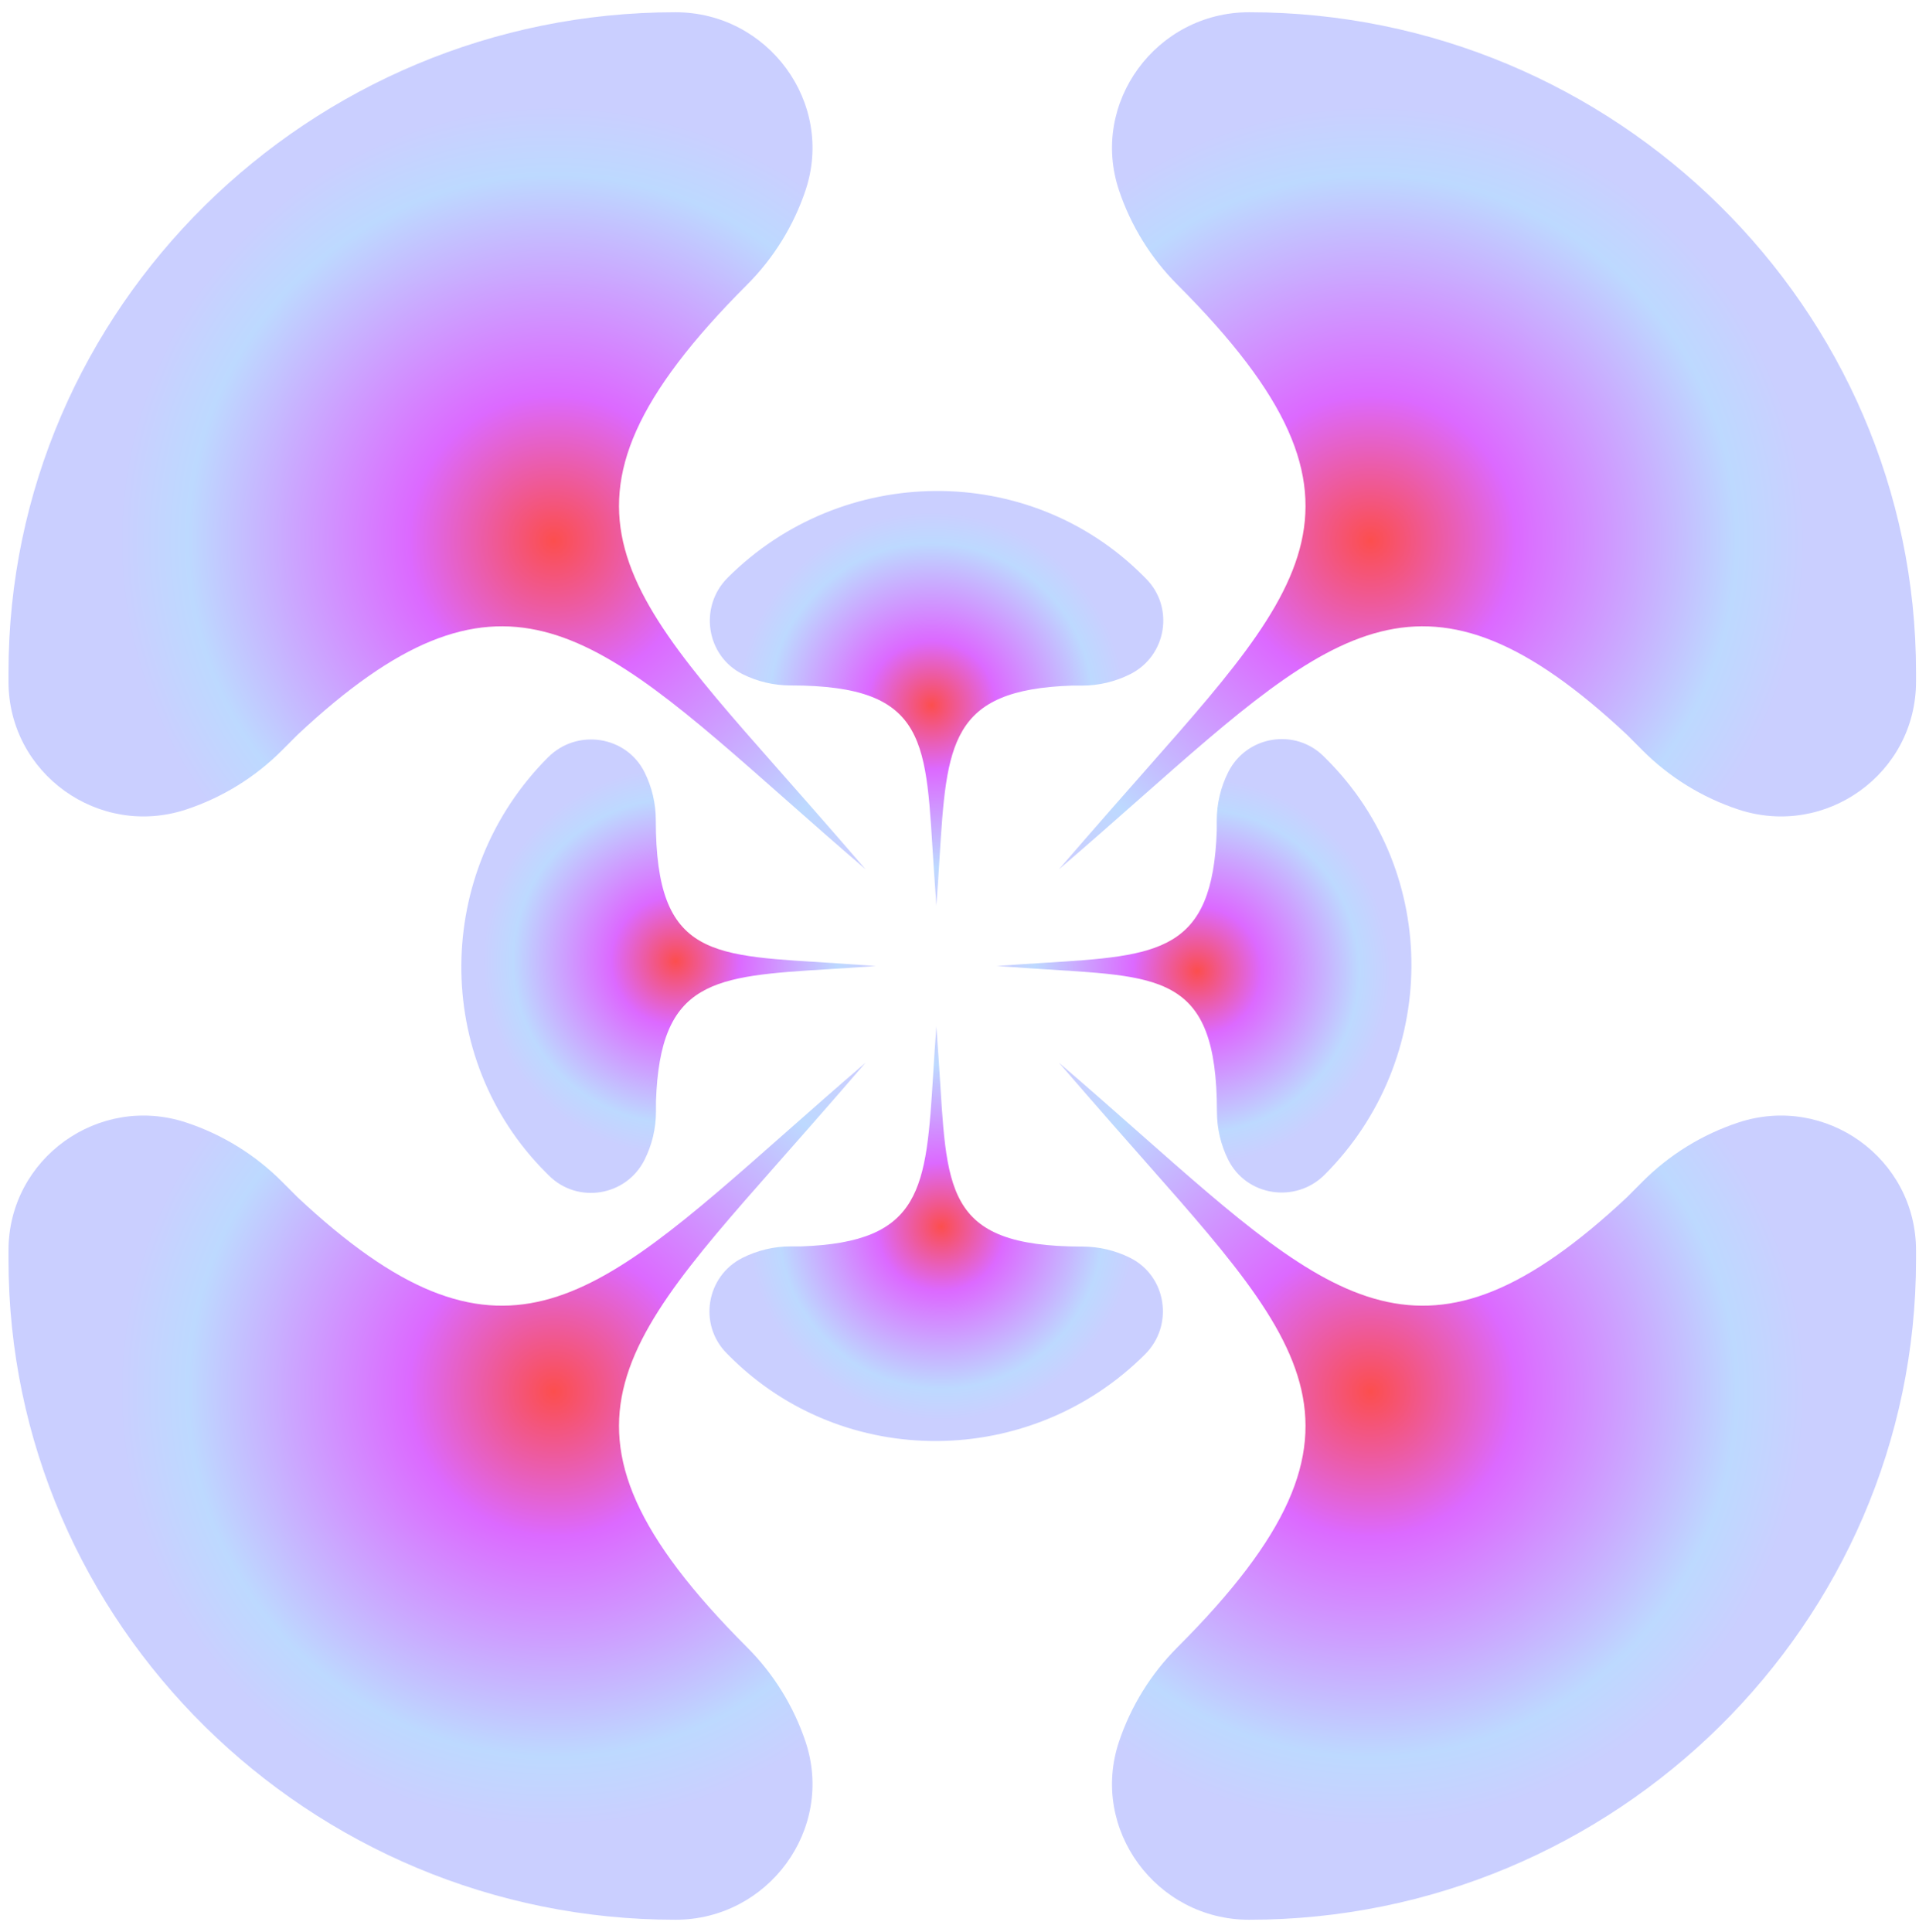
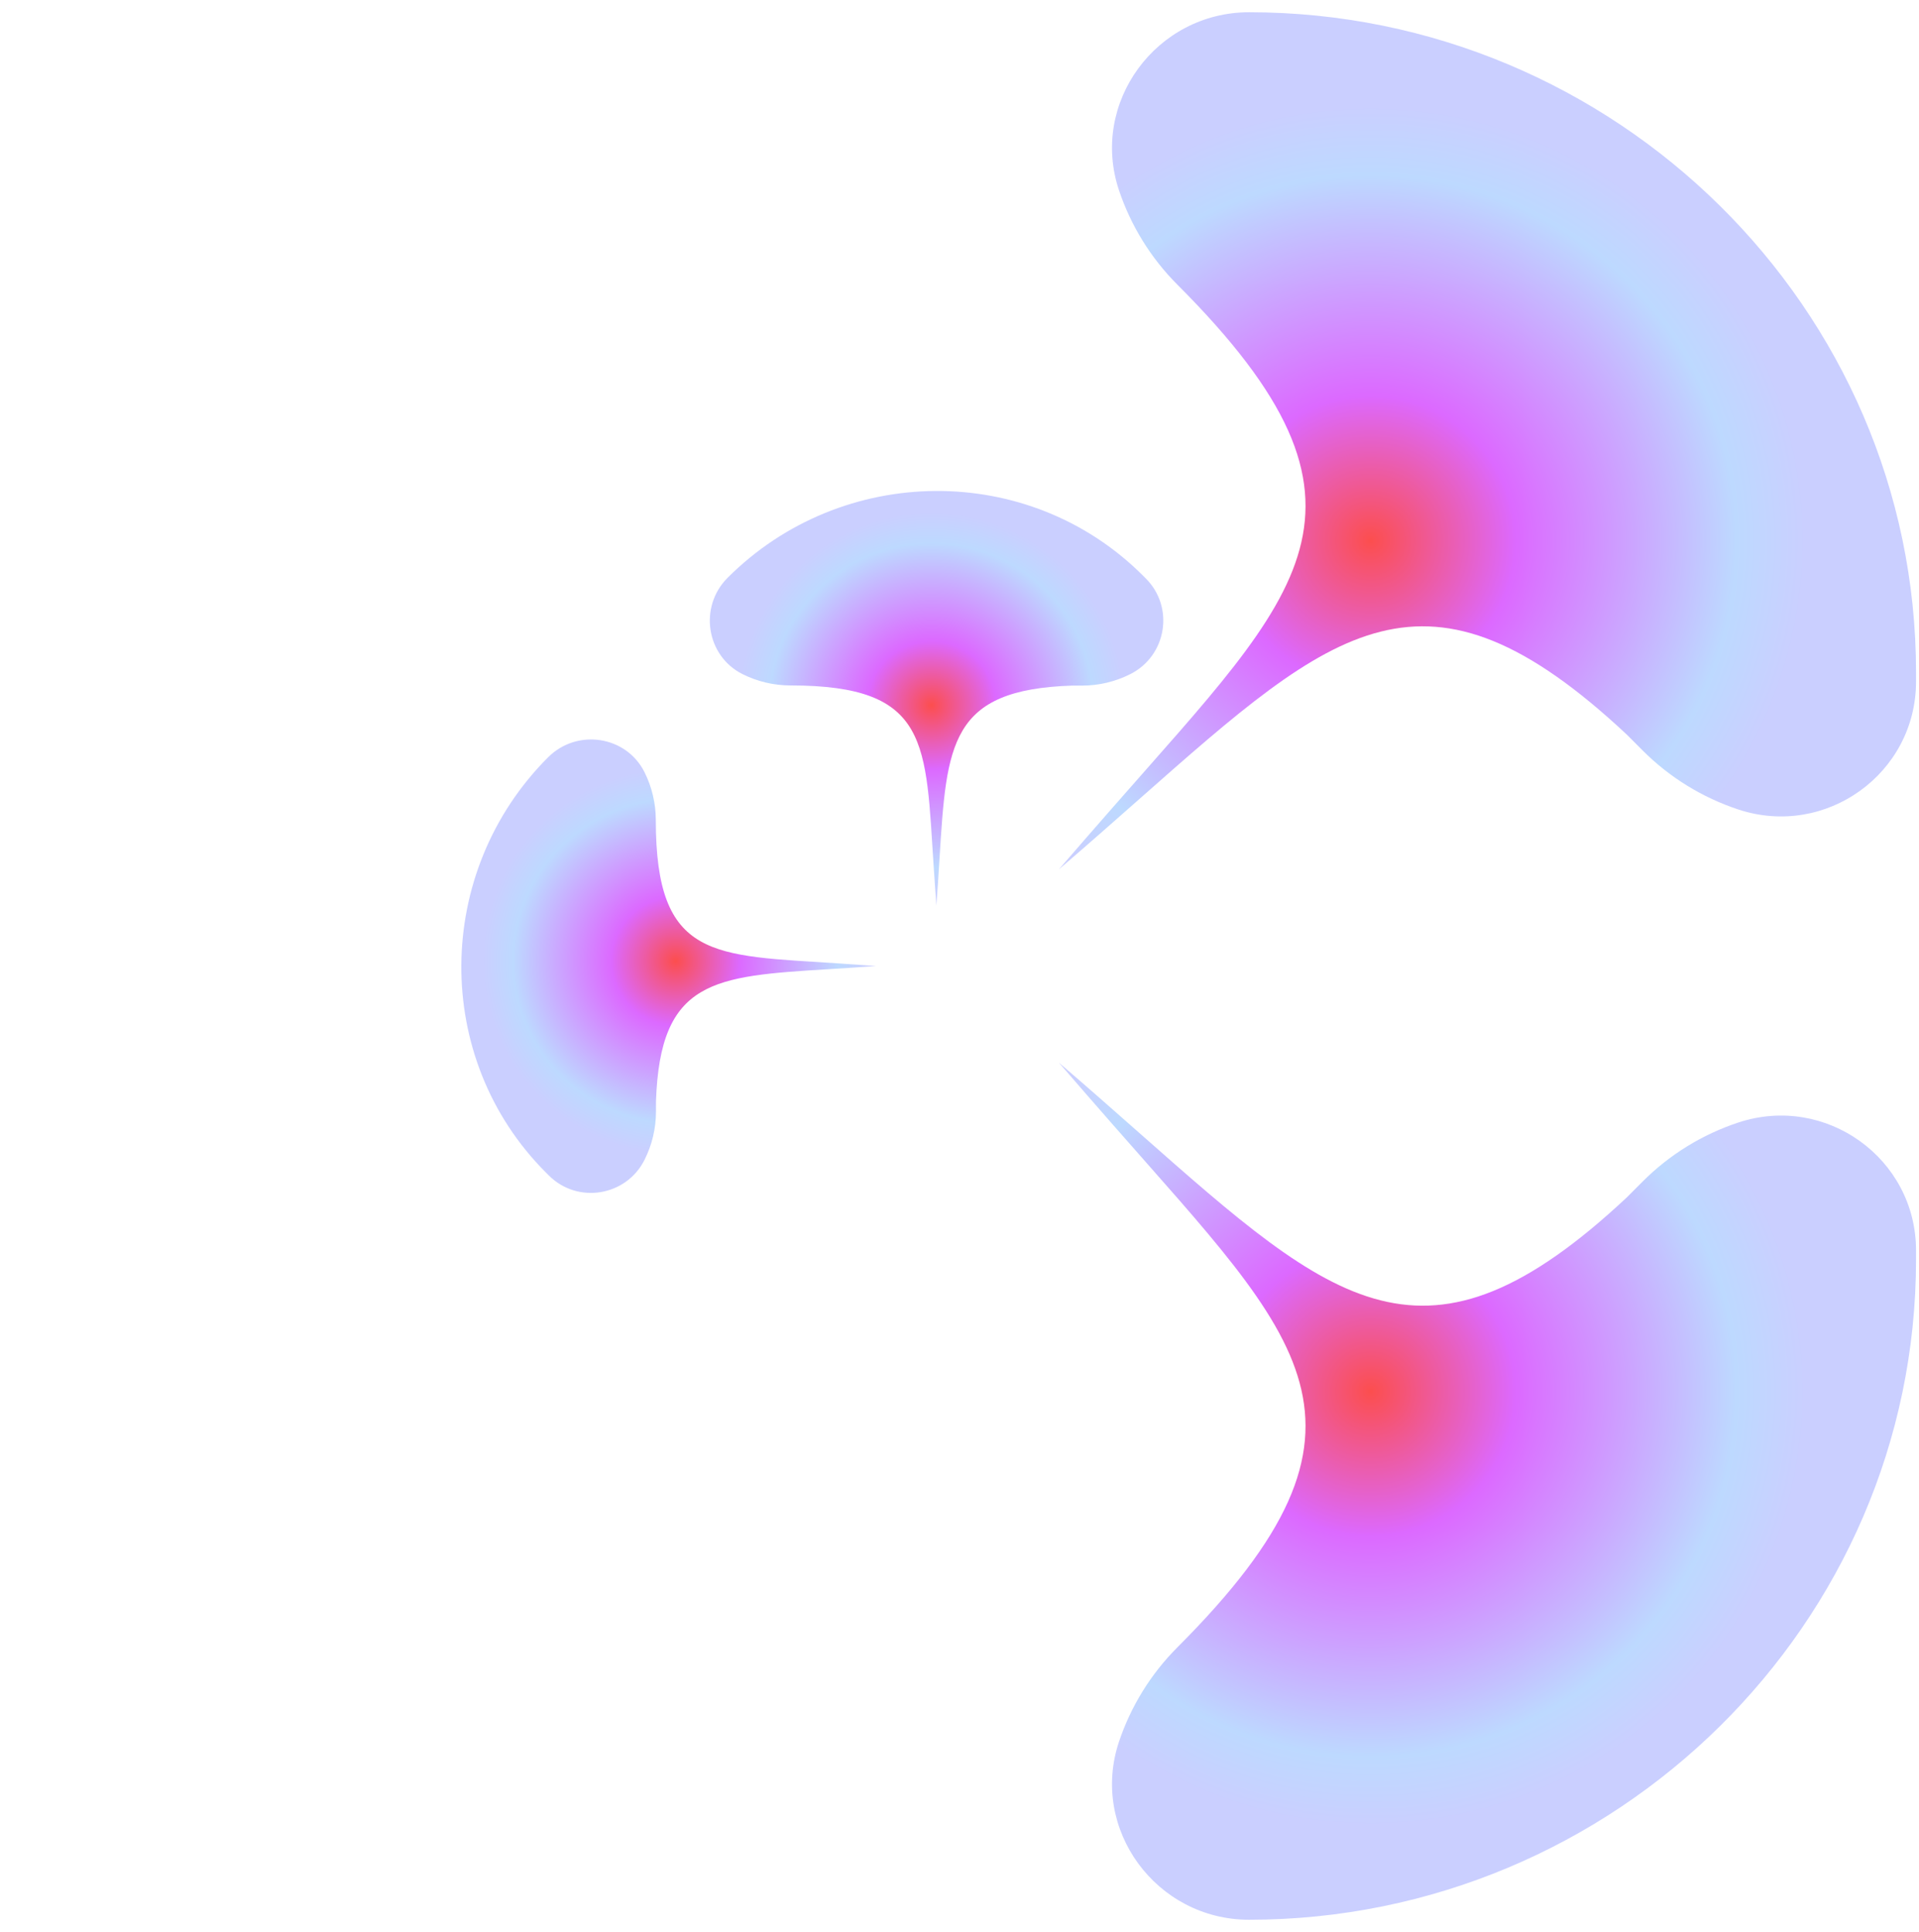
<svg xmlns="http://www.w3.org/2000/svg" width="147" height="148" viewBox="0 0 147 148" fill="none">
  <g id="Group 2147211785">
-     <path id="Union" fill-rule="evenodd" clip-rule="evenodd" d="M0.65 52.213C0.65 59.25 7.559 64.224 14.261 62.011C17.022 61.099 19.529 59.553 21.582 57.499L22.793 56.286C38.221 41.838 45.21 48.013 60.186 61.245C62.087 62.924 64.116 64.717 66.308 66.596C64.855 64.908 63.457 63.311 62.126 61.79C47.771 45.392 40.097 38.948 57.235 21.803C59.261 19.774 60.791 17.305 61.702 14.59C63.957 7.878 58.844 0.938 51.743 0.938C23.722 0.938 0.65 23.58 0.65 51.511L0.65 52.213Z" fill="url(#paint0_radial_1934_39302)" />
    <path id="Union_2" fill-rule="evenodd" clip-rule="evenodd" d="M146.773 52.213C146.773 59.25 139.864 64.224 133.162 62.011C130.401 61.099 127.894 59.553 125.841 57.499L124.631 56.286C109.203 41.838 102.213 48.013 87.237 61.245C85.336 62.924 83.307 64.717 81.115 66.596C82.568 64.908 83.966 63.311 85.297 61.79C99.652 45.392 107.326 38.948 90.188 21.803C88.162 19.774 86.633 17.305 85.721 14.59C83.466 7.878 88.579 0.938 95.68 0.938C123.701 0.938 146.773 23.58 146.773 51.511L146.773 52.213Z" fill="url(#paint1_radial_1934_39302)" />
-     <path id="Union_3" fill-rule="evenodd" clip-rule="evenodd" d="M0.65 95.787C0.65 88.75 7.559 83.776 14.261 85.989C17.022 86.901 19.529 88.447 21.582 90.501L22.793 91.714C38.221 106.162 45.21 99.987 60.186 86.755C62.087 85.076 64.116 83.283 66.308 81.404C64.855 83.092 63.457 84.689 62.126 86.21C47.771 102.608 40.097 109.052 57.235 126.197C59.261 128.226 60.791 130.695 61.702 133.41C63.957 140.122 58.844 147.062 51.743 147.062C23.722 147.062 0.65 124.42 0.65 96.489L0.65 95.787Z" fill="url(#paint2_radial_1934_39302)" />
    <path id="Union_4" fill-rule="evenodd" clip-rule="evenodd" d="M146.773 95.787C146.773 88.75 139.864 83.776 133.162 85.989C130.401 86.901 127.894 88.447 125.841 90.501L124.631 91.714C109.203 106.162 102.213 99.987 87.237 86.755C85.336 85.076 83.307 83.283 81.115 81.404C82.568 83.092 83.966 84.689 85.297 86.21C99.652 102.608 107.326 109.052 90.188 126.197C88.162 128.226 86.633 130.695 85.721 133.41C83.466 140.122 88.579 147.062 95.68 147.062C123.701 147.062 146.773 124.42 146.773 96.489L146.773 95.787Z" fill="url(#paint3_radial_1934_39302)" />
    <path id="Union_5" fill-rule="evenodd" clip-rule="evenodd" d="M42.044 90.047C44.246 92.249 47.965 91.644 49.37 88.854C49.949 87.704 50.25 86.436 50.249 85.15L50.249 84.392C50.555 75.042 54.675 74.787 63.503 74.241C64.624 74.172 65.82 74.098 67.094 74C66.111 73.926 65.174 73.864 64.281 73.805C54.656 73.165 50.238 73.55 50.236 62.821C50.235 61.551 49.941 60.3 49.377 59.165C47.981 56.359 44.209 55.787 41.987 58.01C33.218 66.779 33.083 81.086 41.824 89.827L42.044 90.047Z" fill="url(#paint4_radial_1934_39302)" />
    <path id="Union_6" fill-rule="evenodd" clip-rule="evenodd" d="M87.775 44.316C89.978 46.518 89.372 50.237 86.582 51.642C85.432 52.221 84.164 52.522 82.879 52.521L82.12 52.52C72.77 52.827 72.515 56.947 71.969 65.775C71.9 66.895 71.826 68.092 71.728 69.366C71.654 68.383 71.592 67.445 71.533 66.553C70.894 56.928 71.278 52.51 60.549 52.508C59.28 52.507 58.029 52.213 56.893 51.648C54.087 50.253 53.516 46.481 55.738 44.259C64.507 35.489 78.814 35.355 87.555 44.096L87.775 44.316Z" fill="url(#paint5_radial_1934_39302)" />
-     <path id="Union_7" fill-rule="evenodd" clip-rule="evenodd" d="M55.681 103.684C53.479 101.482 54.085 97.763 56.874 96.358C58.024 95.779 59.292 95.478 60.578 95.479L61.336 95.48C70.686 95.173 70.941 91.053 71.487 82.225C71.556 81.105 71.63 79.908 71.728 78.634C71.802 79.617 71.864 80.555 71.924 81.447C72.563 91.072 72.178 95.49 82.907 95.493C84.177 95.493 85.428 95.787 86.563 96.352C89.369 97.747 89.941 101.519 87.719 103.741C78.949 112.511 64.642 112.645 55.901 103.904L55.681 103.684Z" fill="url(#paint6_radial_1934_39302)" />
-     <path id="Union_8" fill-rule="evenodd" clip-rule="evenodd" d="M101.413 57.953C99.21 55.751 95.491 56.356 94.087 59.146C93.508 60.296 93.207 61.564 93.207 62.849L93.208 63.608C92.901 72.958 88.781 73.213 79.953 73.759C78.833 73.828 77.636 73.902 76.363 74C77.345 74.074 78.283 74.136 79.175 74.195C88.8 74.835 93.218 74.45 93.221 85.179C93.221 86.448 93.516 87.7 94.08 88.835C95.475 91.641 99.247 92.213 101.469 89.99C110.239 81.221 110.374 66.914 101.632 58.173L101.413 57.953Z" fill="url(#paint7_radial_1934_39302)" />
  </g>
  <defs>
    <radialGradient id="paint0_radial_1934_39302" cx="0" cy="0" r="1" gradientUnits="userSpaceOnUse" gradientTransform="translate(42.395 41.479) rotate(125.106) scale(33.339)">
      <stop stop-color="#FC4E4E" />
      <stop offset="0.333" stop-color="#DC69FF" />
      <stop offset="0.84" stop-color="#BDD9FF" />
      <stop offset="1" stop-color="#CACFFF" />
    </radialGradient>
    <radialGradient id="paint1_radial_1934_39302" cx="0" cy="0" r="1" gradientUnits="userSpaceOnUse" gradientTransform="translate(105.028 41.479) rotate(54.894) scale(33.339)">
      <stop stop-color="#FC4E4E" />
      <stop offset="0.333" stop-color="#DC69FF" />
      <stop offset="0.84" stop-color="#BDD9FF" />
      <stop offset="1" stop-color="#CACFFF" />
    </radialGradient>
    <radialGradient id="paint2_radial_1934_39302" cx="0" cy="0" r="1" gradientUnits="userSpaceOnUse" gradientTransform="translate(42.395 106.521) rotate(-125.106) scale(33.339)">
      <stop stop-color="#FC4E4E" />
      <stop offset="0.333" stop-color="#DC69FF" />
      <stop offset="0.84" stop-color="#BDD9FF" />
      <stop offset="1" stop-color="#CACFFF" />
    </radialGradient>
    <radialGradient id="paint3_radial_1934_39302" cx="0" cy="0" r="1" gradientUnits="userSpaceOnUse" gradientTransform="translate(105.028 106.521) rotate(-54.894) scale(33.339)">
      <stop stop-color="#FC4E4E" />
      <stop offset="0.333" stop-color="#DC69FF" />
      <stop offset="0.84" stop-color="#BDD9FF" />
      <stop offset="1" stop-color="#CACFFF" />
    </radialGradient>
    <radialGradient id="paint4_radial_1934_39302" cx="0" cy="0" r="1" gradientUnits="userSpaceOnUse" gradientTransform="translate(51.749 73.623) rotate(80.106) scale(14.756)">
      <stop stop-color="#FC4E4E" />
      <stop offset="0.333" stop-color="#DC69FF" />
      <stop offset="0.84" stop-color="#BDD9FF" />
      <stop offset="1" stop-color="#CACFFF" />
    </radialGradient>
    <radialGradient id="paint5_radial_1934_39302" cx="0" cy="0" r="1" gradientUnits="userSpaceOnUse" gradientTransform="translate(71.351 54.021) rotate(9.894) scale(14.756)">
      <stop stop-color="#FC4E4E" />
      <stop offset="0.333" stop-color="#DC69FF" />
      <stop offset="0.84" stop-color="#BDD9FF" />
      <stop offset="1" stop-color="#CACFFF" />
    </radialGradient>
    <radialGradient id="paint6_radial_1934_39302" cx="0" cy="0" r="1" gradientUnits="userSpaceOnUse" gradientTransform="translate(72.105 93.979) rotate(-170.106) scale(14.756)">
      <stop stop-color="#FC4E4E" />
      <stop offset="0.333" stop-color="#DC69FF" />
      <stop offset="0.84" stop-color="#BDD9FF" />
      <stop offset="1" stop-color="#CACFFF" />
    </radialGradient>
    <radialGradient id="paint7_radial_1934_39302" cx="0" cy="0" r="1" gradientUnits="userSpaceOnUse" gradientTransform="translate(91.707 74.377) rotate(-99.894) scale(14.756)">
      <stop stop-color="#FC4E4E" />
      <stop offset="0.333" stop-color="#DC69FF" />
      <stop offset="0.84" stop-color="#BDD9FF" />
      <stop offset="1" stop-color="#CACFFF" />
    </radialGradient>
  </defs>
</svg>